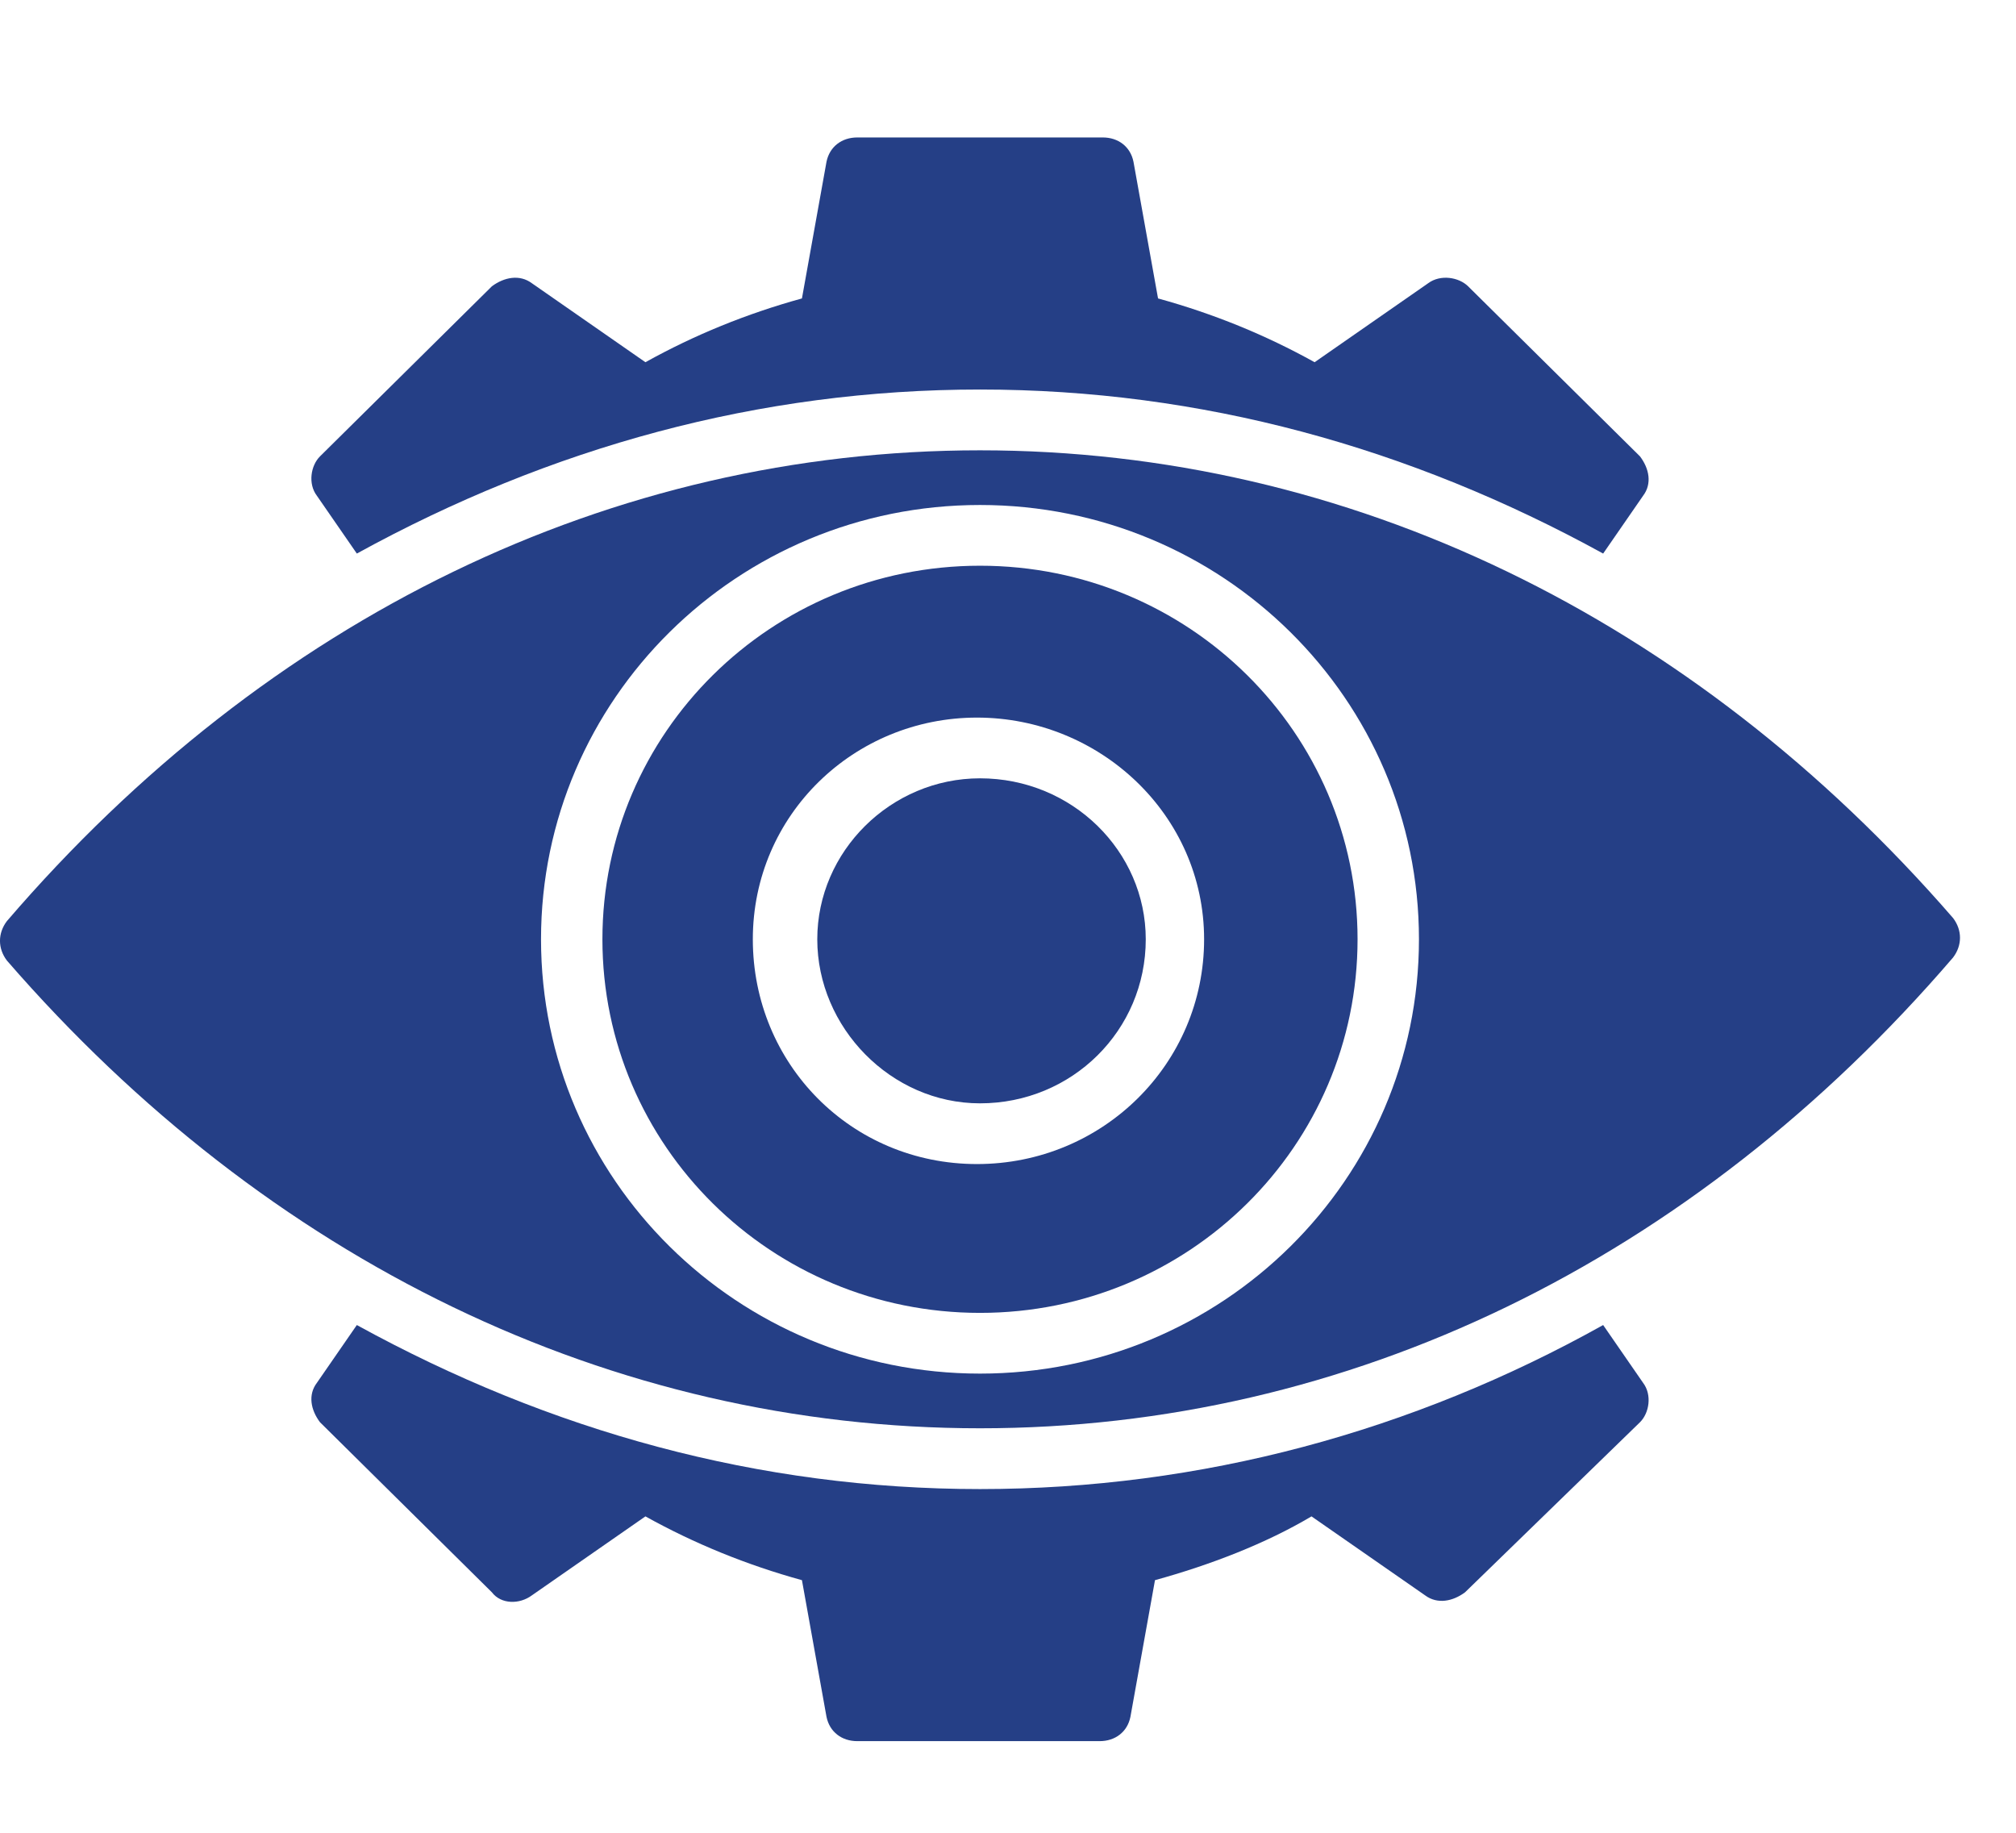
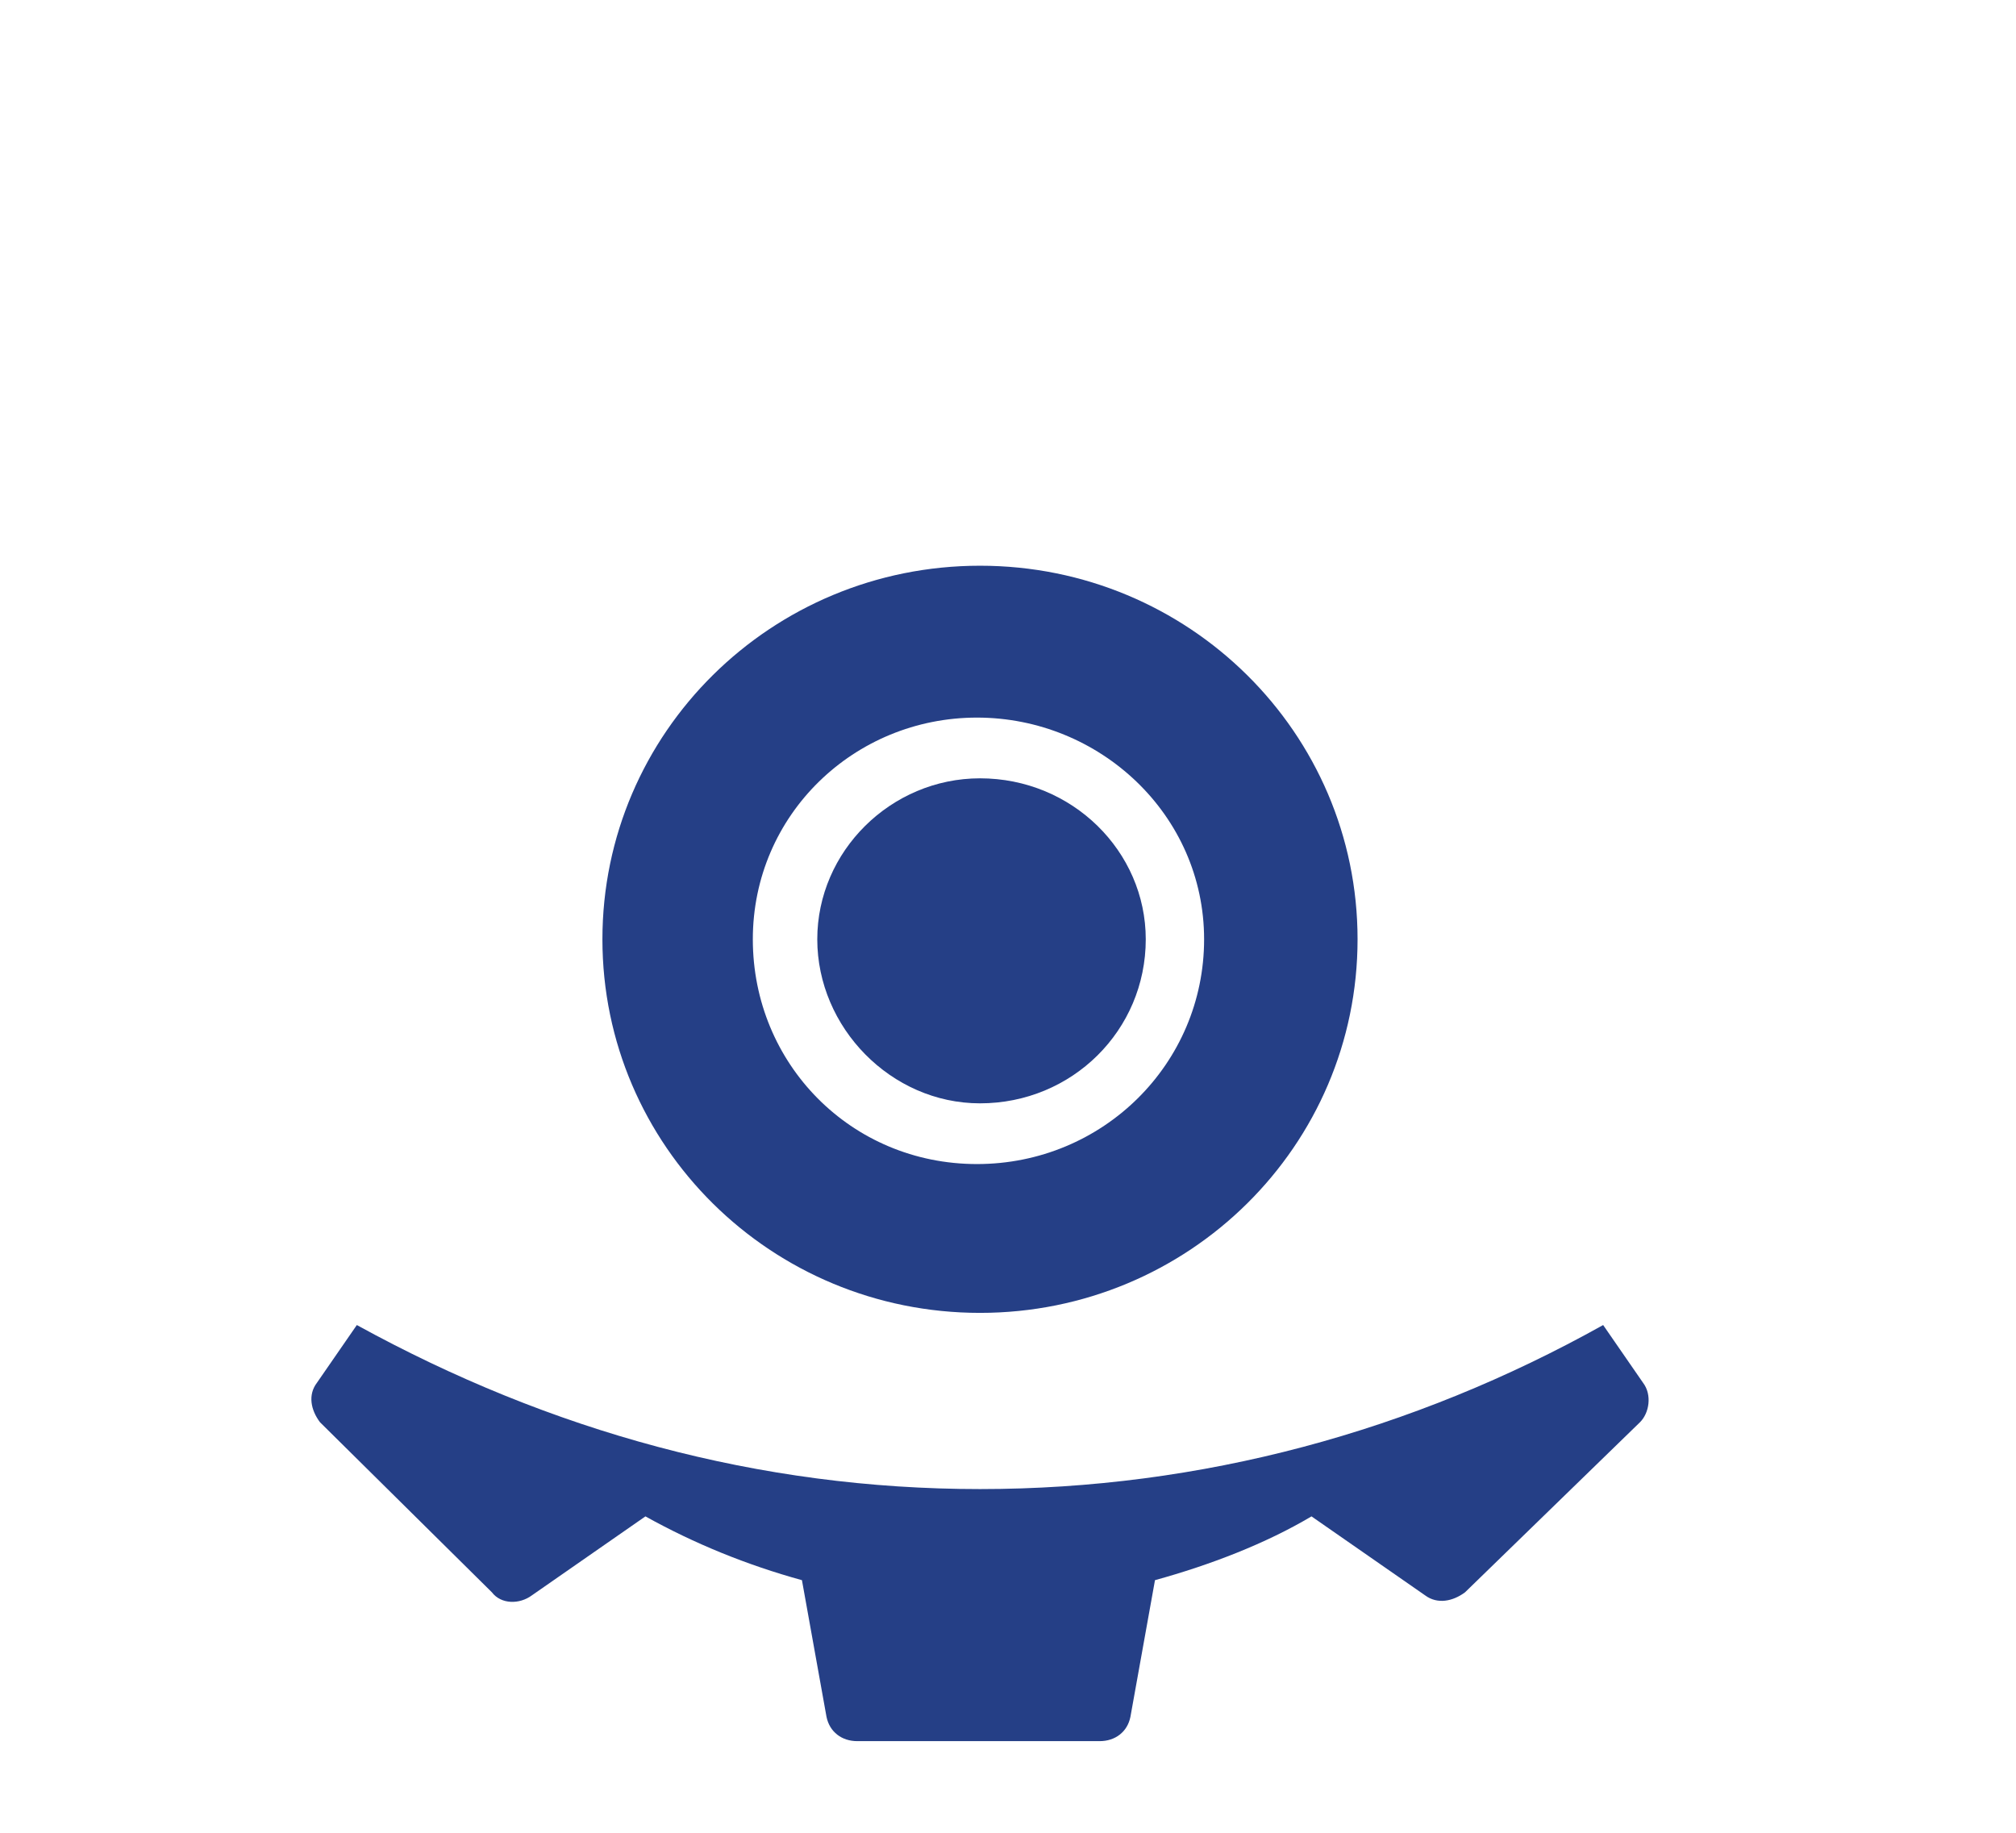
<svg xmlns="http://www.w3.org/2000/svg" width="33" height="30" viewBox="0 0 33 30" fill="none">
  <path d="M26.845 23.28C26.996 23.131 27.046 22.832 26.895 22.634L26.242 21.689C23.127 23.429 19.66 24.374 16.042 24.374C12.424 24.374 9.007 23.429 5.841 21.689L5.188 22.634C5.037 22.832 5.088 23.081 5.238 23.28L8.052 26.064C8.203 26.263 8.505 26.263 8.706 26.114L10.565 24.821C11.369 25.268 12.223 25.616 13.127 25.865L13.529 28.102C13.58 28.351 13.781 28.5 14.032 28.5H18.001C18.253 28.5 18.454 28.351 18.504 28.102L18.906 25.865C19.81 25.616 20.715 25.268 21.468 24.821L23.328 26.114C23.529 26.263 23.78 26.213 23.981 26.064L26.845 23.28Z" fill="#253F86" />
-   <path d="M5.238 7.47C5.088 7.619 5.037 7.918 5.188 8.116L5.841 9.061C9.007 7.321 12.424 6.376 16.042 6.376C19.66 6.376 23.076 7.321 26.242 9.061L26.895 8.116C27.046 7.918 26.996 7.669 26.845 7.47L24.031 4.686C23.88 4.537 23.579 4.487 23.378 4.636L21.519 5.929C20.715 5.482 19.861 5.134 18.956 4.885L18.554 2.648C18.504 2.399 18.303 2.25 18.052 2.25H14.032C13.781 2.25 13.58 2.399 13.529 2.648L13.127 4.885C12.223 5.134 11.369 5.482 10.565 5.929L8.706 4.636C8.505 4.487 8.253 4.537 8.052 4.686L5.238 7.47Z" fill="#253F86" />
  <path d="M13.378 15.375C13.378 16.817 14.584 18.06 16.042 18.06C17.549 18.06 18.755 16.866 18.755 15.375C18.755 13.933 17.549 12.74 16.042 12.74C14.584 12.74 13.378 13.933 13.378 15.375Z" fill="#253F86" />
  <path d="M9.861 15.375C9.861 18.756 12.625 21.49 16.042 21.49C19.459 21.49 22.222 18.756 22.222 15.375C22.222 11.994 19.459 9.26 16.042 9.26C12.625 9.26 9.861 11.994 9.861 15.375ZM19.71 15.375C19.71 17.413 18.052 19.054 15.992 19.054C13.931 19.054 12.323 17.413 12.323 15.375C12.323 13.337 13.982 11.746 15.992 11.746C18.002 11.746 19.71 13.337 19.71 15.375Z" fill="#253F86" />
-   <path d="M0.113 15.077C-0.038 15.276 -0.038 15.524 0.113 15.723C4.384 20.645 10.012 23.379 16.042 23.379C22.071 23.379 27.699 20.645 31.97 15.673C32.121 15.474 32.121 15.226 31.97 15.027C27.699 10.105 22.071 7.371 16.042 7.371C10.012 7.371 4.384 10.105 0.113 15.077ZM23.227 15.375C23.227 19.302 20.011 22.484 16.042 22.484C12.072 22.484 8.856 19.302 8.856 15.375C8.856 11.447 12.072 8.266 16.042 8.266C20.011 8.266 23.227 11.447 23.227 15.375Z" fill="#253F86" />
</svg>